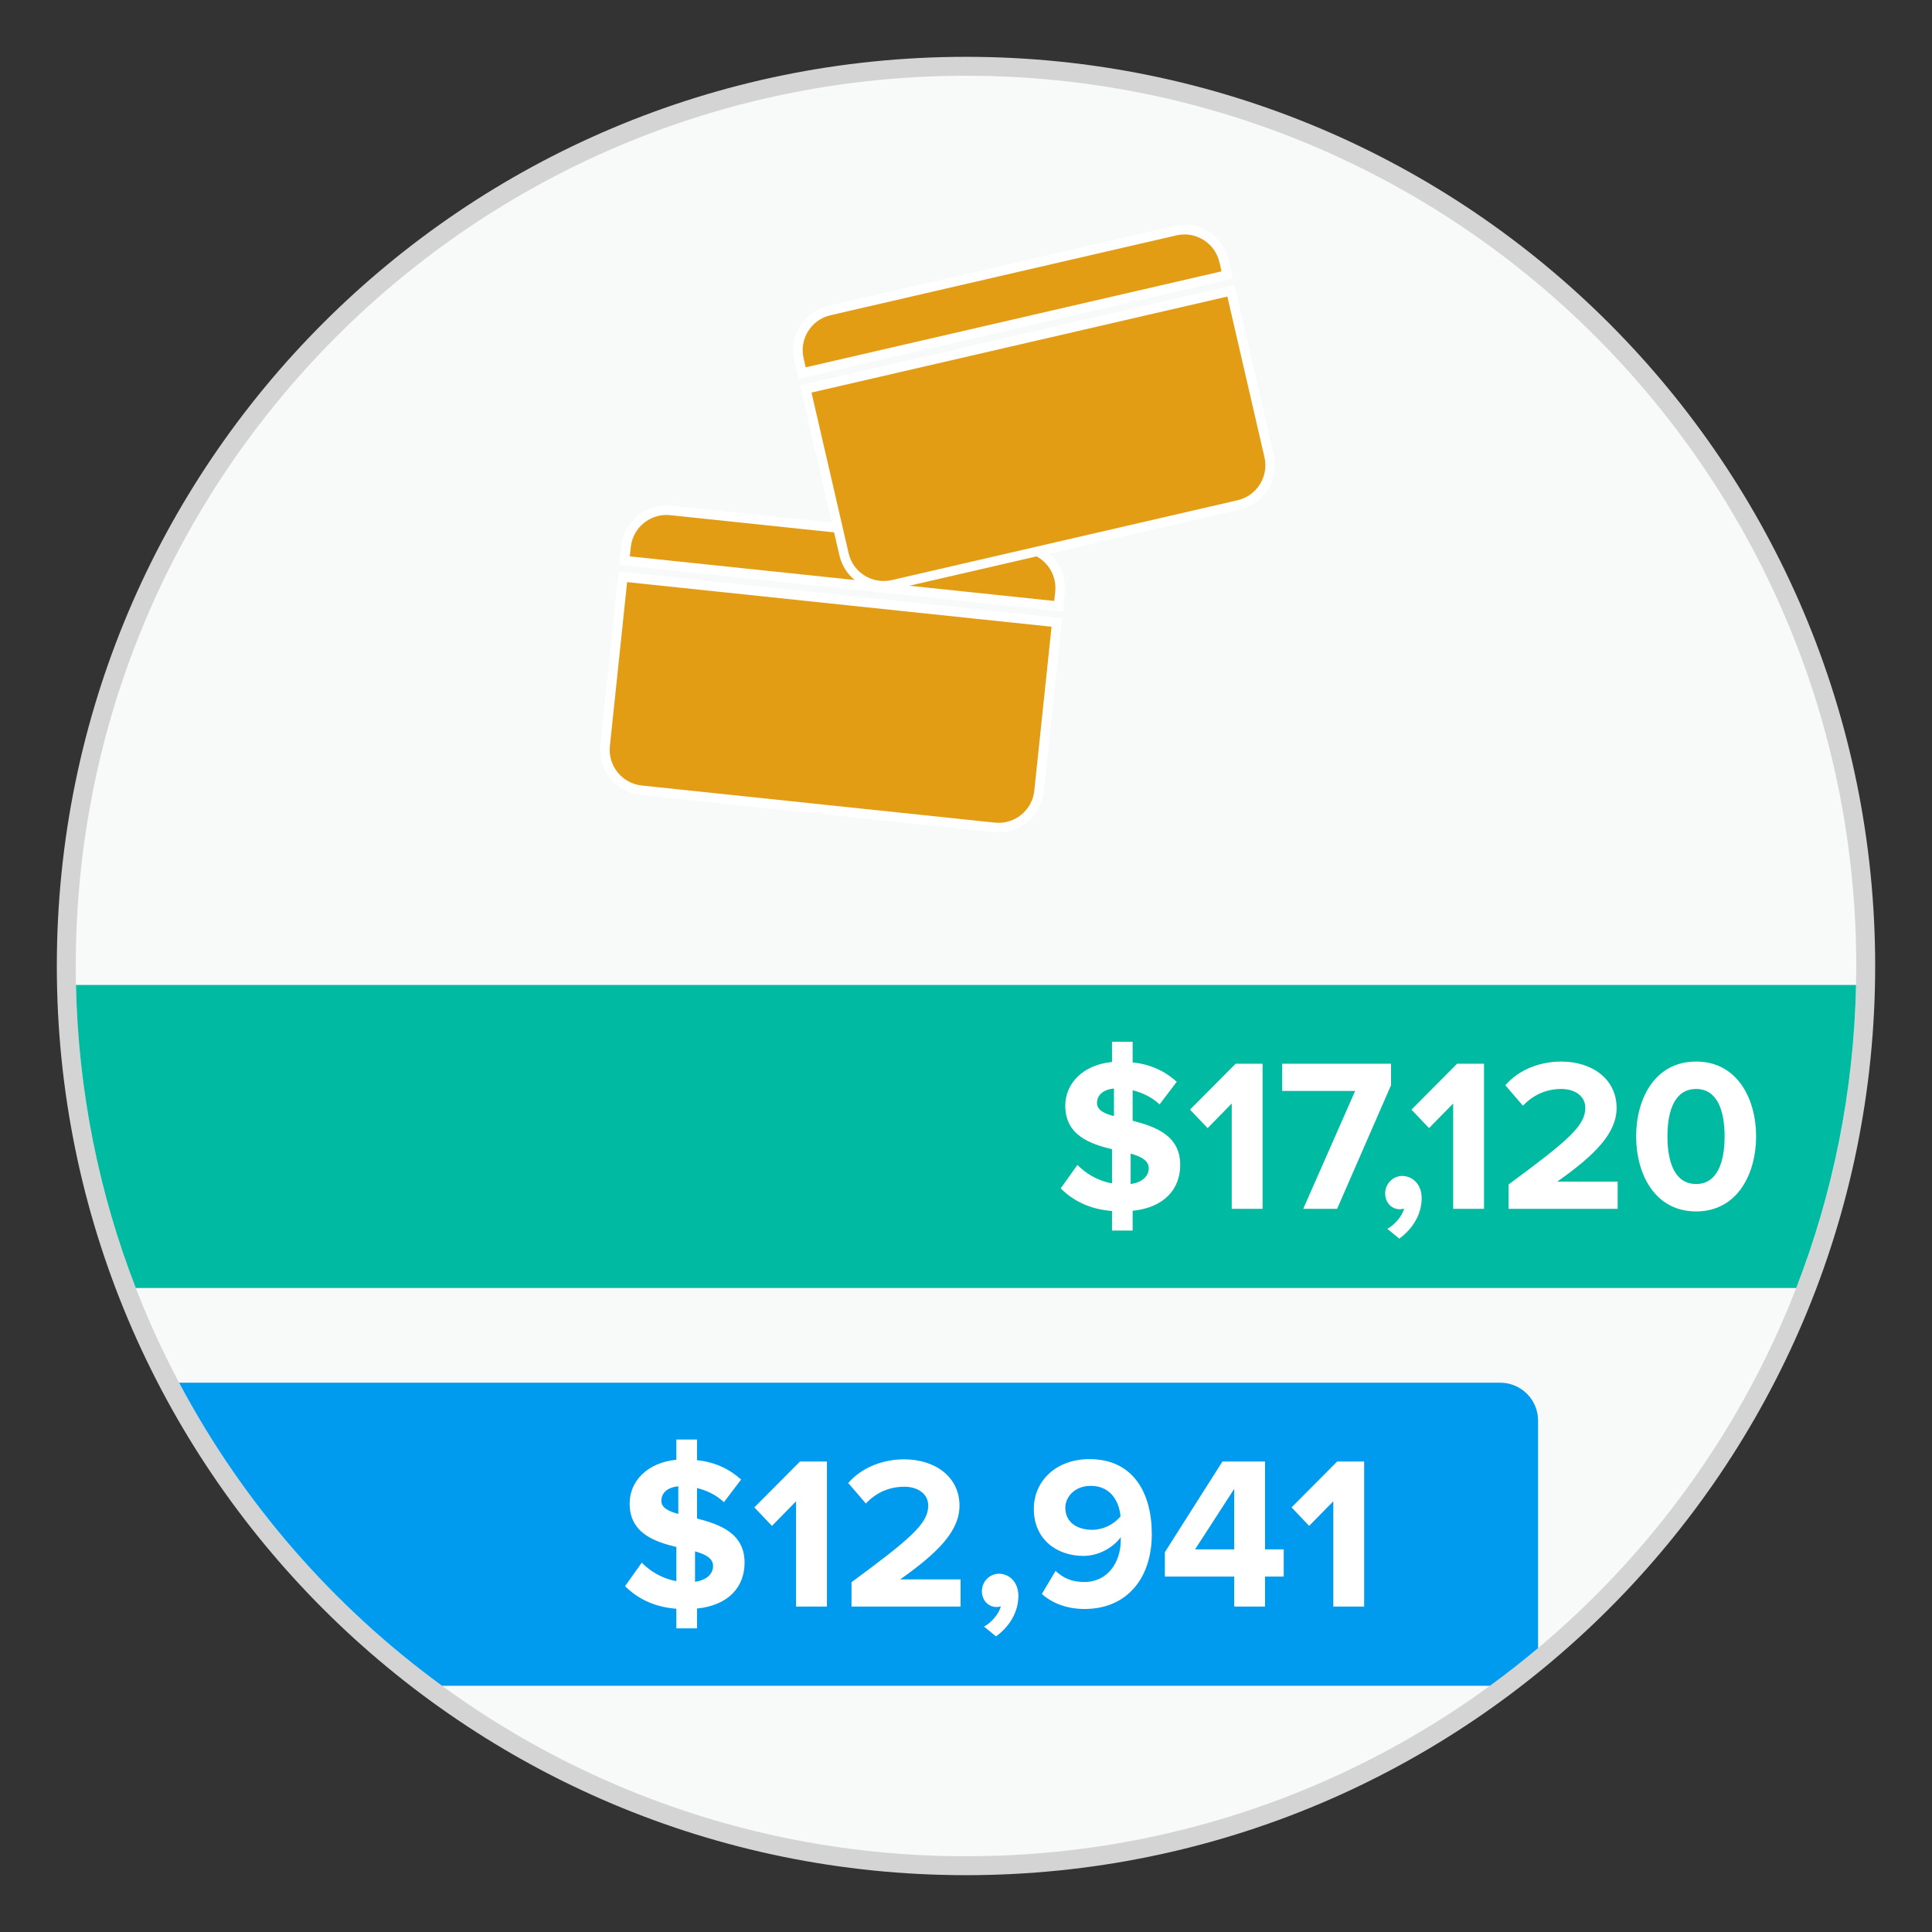
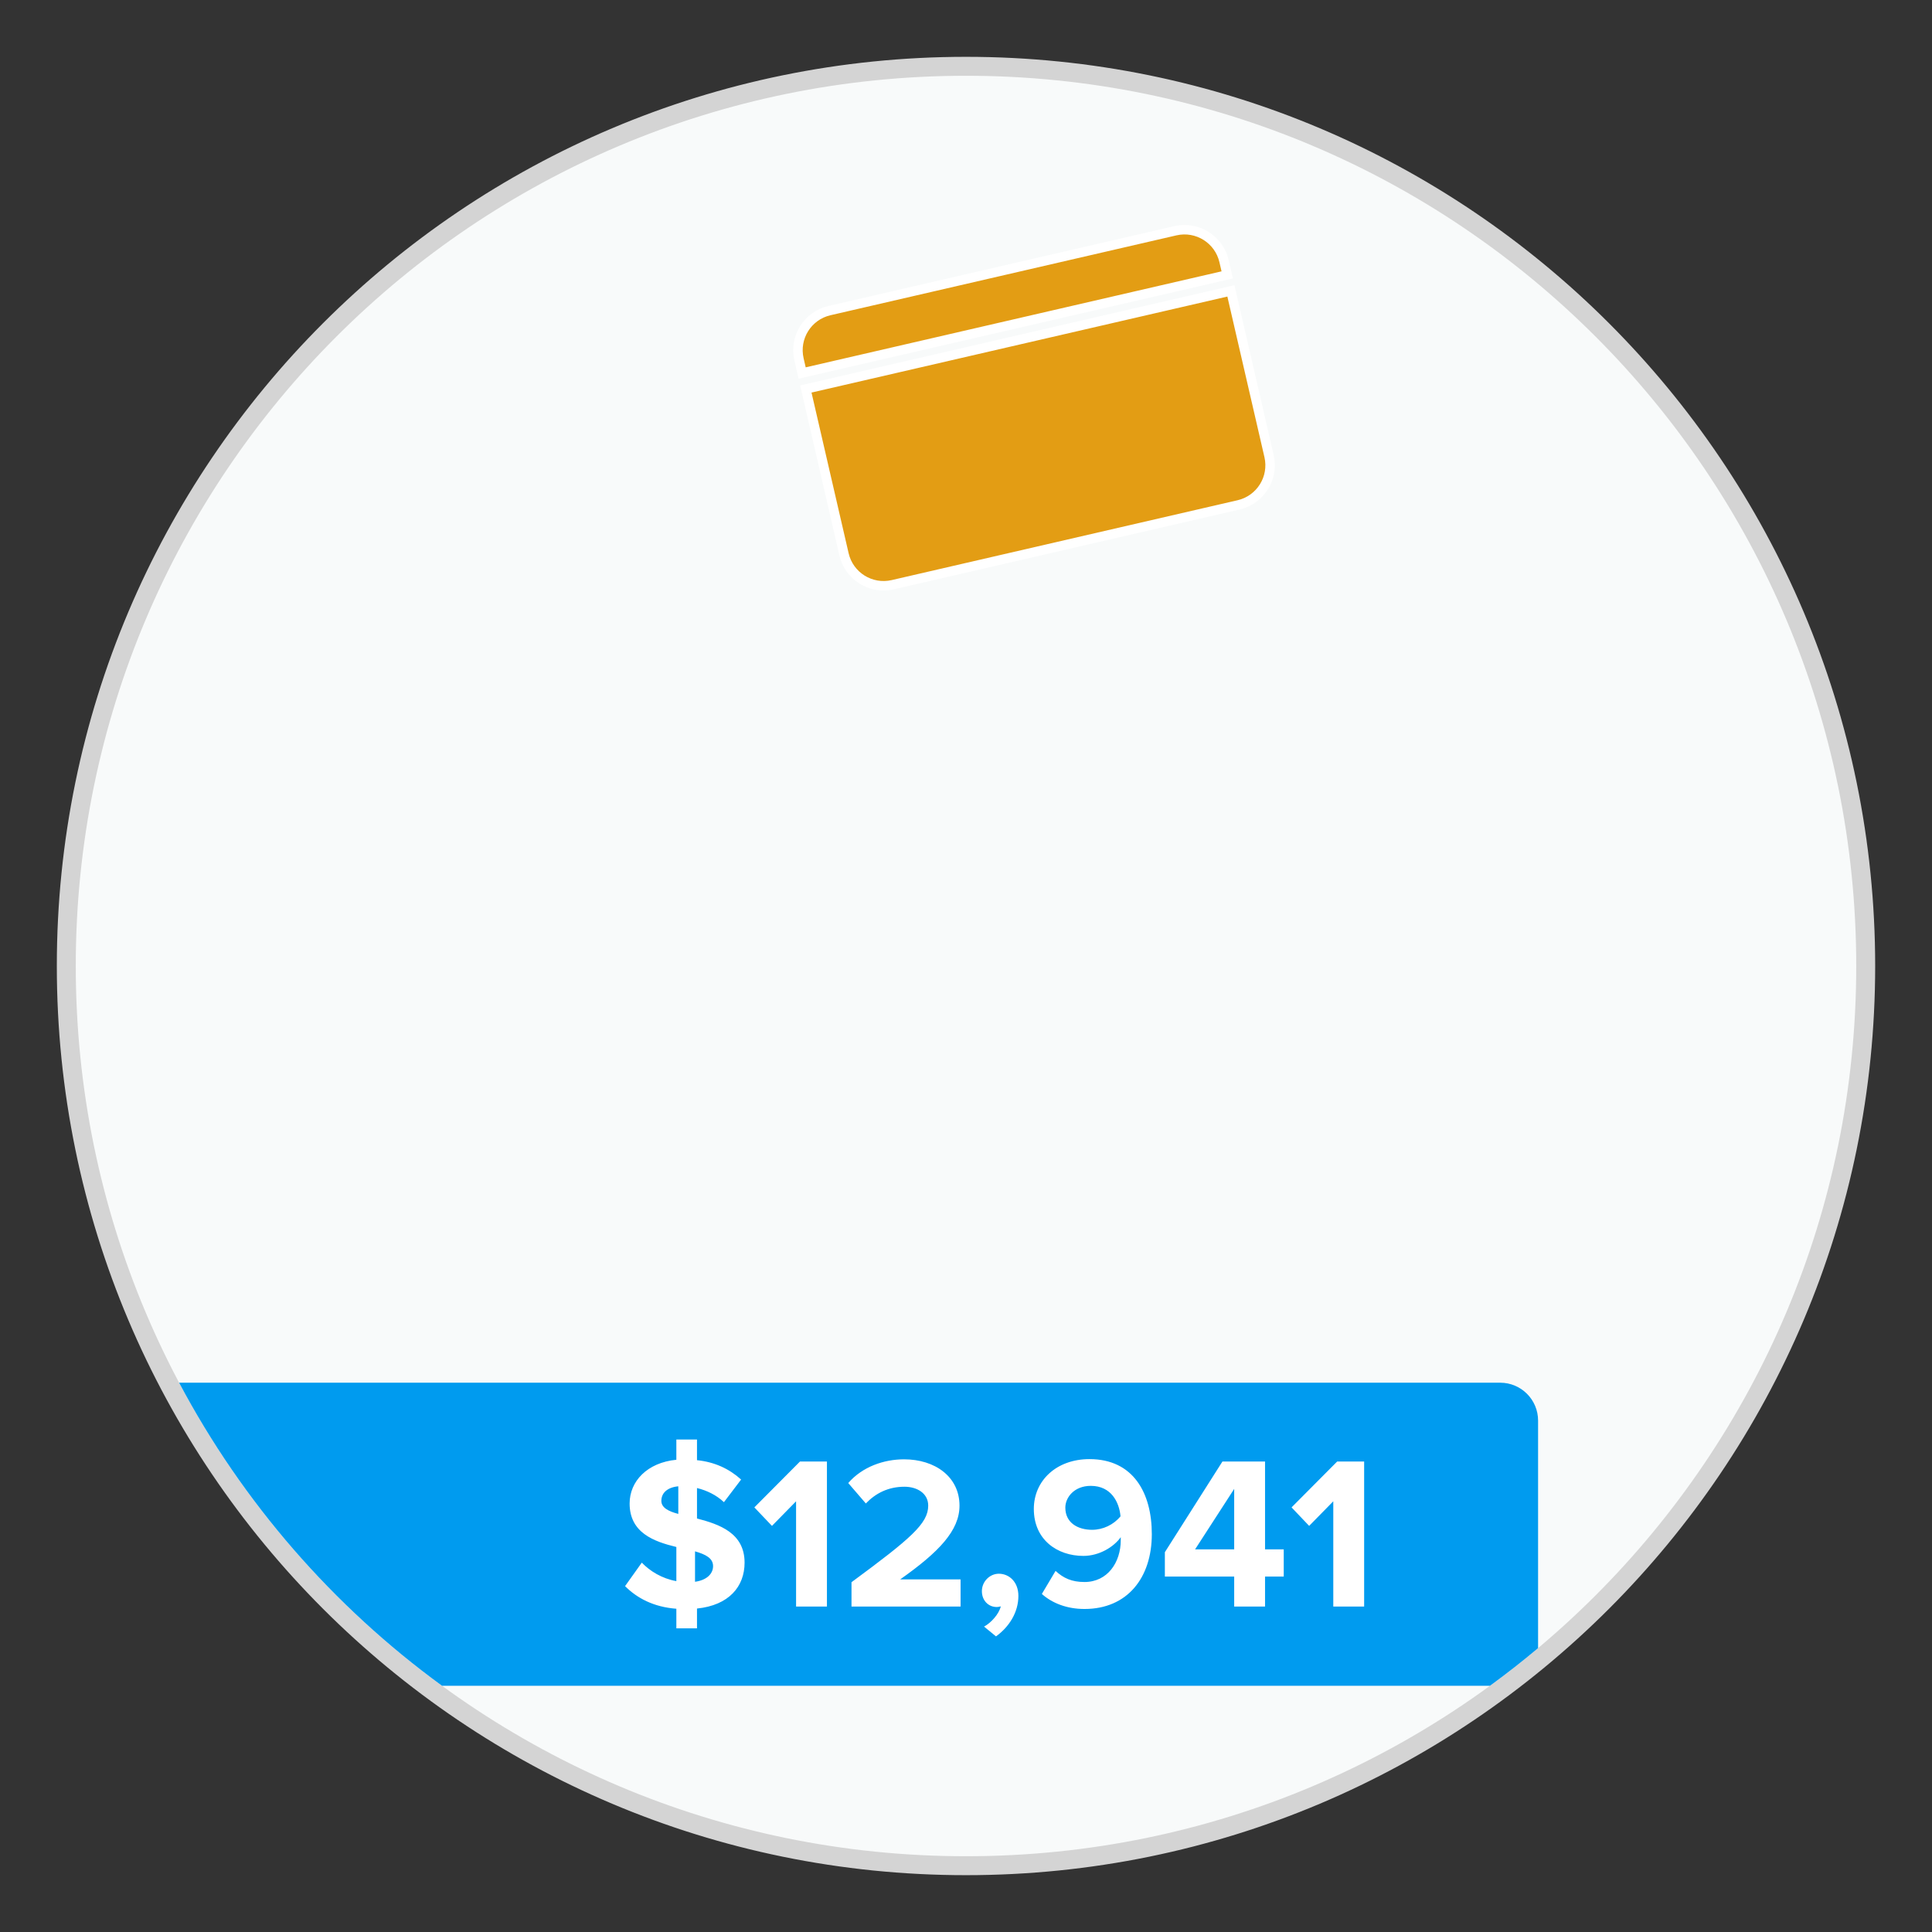
<svg xmlns="http://www.w3.org/2000/svg" width="102" height="102" viewBox="0 0 102 102" fill="none">
  <rect x="0" y="0" width="102" height="102" fill="#333333" stroke="none" />
  <path d="M98.5 51C98.5 77.234 77.234 98.5 51 98.5C24.766 98.5 3.5 77.234 3.5 51C3.5 24.766 24.766 3.5 51 3.5C77.234 3.5 98.5 24.766 98.5 51Z" fill="#F8FAFA" stroke="#D4D4D4" />
-   <path fill-rule="evenodd" clip-rule="evenodd" d="M7.169 68H94.831C96.763 63.022 97.872 57.633 97.99 52L4.01 52C4.128 57.633 5.236 63.022 7.169 68Z" fill="#00BAA1" />
-   <path fill-rule="evenodd" clip-rule="evenodd" d="M62.31 61.5C62.31 62.763 61.484 63.751 59.798 63.923V64.968H58.708V63.934C57.503 63.842 56.631 63.372 56 62.74L56.883 61.5C57.319 61.948 57.939 62.338 58.708 62.476V60.673C57.526 60.386 56.241 59.926 56.241 58.376C56.241 57.205 57.17 56.217 58.708 56.068V55H59.798V56.091C60.727 56.183 61.507 56.55 62.127 57.113L61.22 58.307C60.819 57.928 60.314 57.687 59.798 57.561V59.169C60.991 59.479 62.31 59.938 62.31 61.5ZM57.916 58.238C57.916 58.594 58.283 58.79 58.811 58.927V57.469C58.226 57.526 57.916 57.825 57.916 58.238ZM59.694 62.51C60.348 62.418 60.647 62.062 60.647 61.684C60.647 61.259 60.245 61.063 59.694 60.903V62.51ZM65.029 63.819H66.658V56.16H65.236L62.826 58.583L63.756 59.559L65.029 58.261V63.819ZM68.804 63.819L71.546 57.595H67.691V56.16H73.439V57.297L70.594 63.819H68.804ZM73.875 65.393L73.244 64.876C73.611 64.681 74.036 64.21 74.127 63.808C74.093 63.819 73.99 63.842 73.909 63.842C73.473 63.842 73.129 63.498 73.129 63.004C73.129 62.499 73.542 62.085 74.024 62.085C74.563 62.085 75.057 62.51 75.057 63.257C75.057 64.118 74.575 64.887 73.875 65.393ZM76.72 63.819V58.261L75.447 59.559L74.517 58.583L76.927 56.16H78.349V63.819H76.72ZM79.646 63.819H85.405V62.384H82.216C84.269 60.937 85.348 59.8 85.348 58.491C85.348 56.964 84.052 56.045 82.422 56.045C81.355 56.045 80.219 56.435 79.474 57.297L80.403 58.376C80.919 57.837 81.585 57.492 82.445 57.492C83.088 57.492 83.696 57.825 83.696 58.491C83.696 59.433 82.778 60.225 79.646 62.533V63.819ZM86.38 59.995C86.38 58.02 87.356 56.045 89.547 56.045C91.727 56.045 92.714 58.02 92.714 59.995C92.714 61.971 91.727 63.957 89.547 63.957C87.356 63.957 86.38 61.971 86.38 59.995ZM91.05 59.995C91.05 58.583 90.637 57.492 89.547 57.492C88.446 57.492 88.033 58.583 88.033 59.995C88.033 61.408 88.446 62.51 89.547 62.51C90.637 62.51 91.05 61.408 91.05 59.995Z" fill="white" />
  <path fill-rule="evenodd" clip-rule="evenodd" d="M23.336 89H78.664C79.534 88.366 80.38 87.703 81.203 87.012C81.203 87.008 81.203 87.004 81.203 87V75C81.203 73.895 80.308 73 79.203 73H9.456C12.816 79.332 17.581 84.803 23.336 89Z" fill="#009BEF" />
  <path fill-rule="evenodd" clip-rule="evenodd" d="M39.31 82.5C39.31 83.763 38.484 84.751 36.798 84.923V85.968H35.708V84.934C34.503 84.842 33.631 84.372 33 83.74L33.883 82.5C34.319 82.948 34.939 83.338 35.708 83.476V81.673C34.526 81.386 33.241 80.927 33.241 79.376C33.241 78.205 34.17 77.217 35.708 77.068V76H36.798V77.091C37.727 77.183 38.507 77.55 39.127 78.113L38.22 79.307C37.819 78.928 37.314 78.687 36.798 78.561V80.169C37.991 80.479 39.31 80.938 39.31 82.5ZM34.916 79.238C34.916 79.594 35.283 79.79 35.811 79.927V78.469C35.226 78.526 34.916 78.825 34.916 79.238ZM36.694 83.51C37.348 83.418 37.647 83.062 37.647 82.683C37.647 82.259 37.245 82.063 36.694 81.903V83.51ZM42.029 84.819H43.658V77.16H42.236L39.826 79.583L40.756 80.559L42.029 79.261V84.819ZM44.955 84.819H50.714V83.384H47.525C49.578 81.937 50.657 80.8 50.657 79.491C50.657 77.964 49.361 77.045 47.731 77.045C46.664 77.045 45.529 77.436 44.783 78.297L45.712 79.376C46.228 78.837 46.894 78.492 47.754 78.492C48.397 78.492 49.005 78.825 49.005 79.491C49.005 80.433 48.087 81.225 44.955 83.533V84.819ZM52.584 86.393C53.284 85.887 53.766 85.118 53.766 84.257C53.766 83.51 53.273 83.085 52.734 83.085C52.252 83.085 51.839 83.499 51.839 84.004C51.839 84.498 52.183 84.842 52.619 84.842C52.699 84.842 52.802 84.819 52.837 84.808C52.745 85.21 52.321 85.681 51.953 85.876L52.584 86.393ZM55.005 84.153L55.728 82.936C56.141 83.315 56.577 83.522 57.254 83.522C58.481 83.522 59.17 82.477 59.17 81.317V81.156C58.803 81.673 58.034 82.144 57.197 82.144C55.82 82.144 54.581 81.294 54.581 79.663C54.581 78.17 55.774 77.034 57.518 77.034C59.835 77.034 60.81 78.825 60.81 80.995C60.81 83.304 59.514 84.946 57.254 84.946C56.325 84.946 55.544 84.636 55.005 84.153ZM59.158 80.054C59.09 79.319 58.677 78.446 57.587 78.446C56.715 78.446 56.244 79.055 56.244 79.594C56.244 80.41 56.921 80.766 57.656 80.766C58.229 80.766 58.791 80.502 59.158 80.054ZM65.159 84.819V83.235H61.499V81.948L64.539 77.16H66.788V81.799H67.775V83.235H66.788V84.819H65.159ZM65.159 78.607L63.094 81.799H65.159V78.607ZM70.391 84.819H72.02V77.16H70.597L68.188 79.583L69.117 80.559L70.391 79.261V84.819Z" fill="white" />
-   <path fill-rule="evenodd" clip-rule="evenodd" d="M55.882 32.003L32.976 29.596L33.054 28.858C33.177 27.68 34.233 26.826 35.411 26.949L54.05 28.908C55.228 29.032 56.083 30.088 55.959 31.266L55.882 32.003ZM55.791 32.865L54.855 41.77C54.732 42.948 53.676 43.803 52.498 43.679L33.859 41.72C32.681 41.596 31.826 40.541 31.95 39.362L32.886 30.458L55.791 32.865Z" fill="#E39D14" stroke="white" stroke-width="0.5" />
  <path fill-rule="evenodd" clip-rule="evenodd" d="M64.791 14.513L42.349 19.694L42.183 18.971C41.916 17.817 42.636 16.665 43.79 16.399L62.052 12.183C63.206 11.916 64.358 12.636 64.624 13.79L64.791 14.513ZM64.986 15.357L67 24.081C67.267 25.236 66.547 26.387 65.393 26.654L47.131 30.87C45.977 31.136 44.825 30.417 44.559 29.262L42.544 20.538L64.986 15.357Z" fill="#E39D14" stroke="white" stroke-width="0.5" />
</svg>